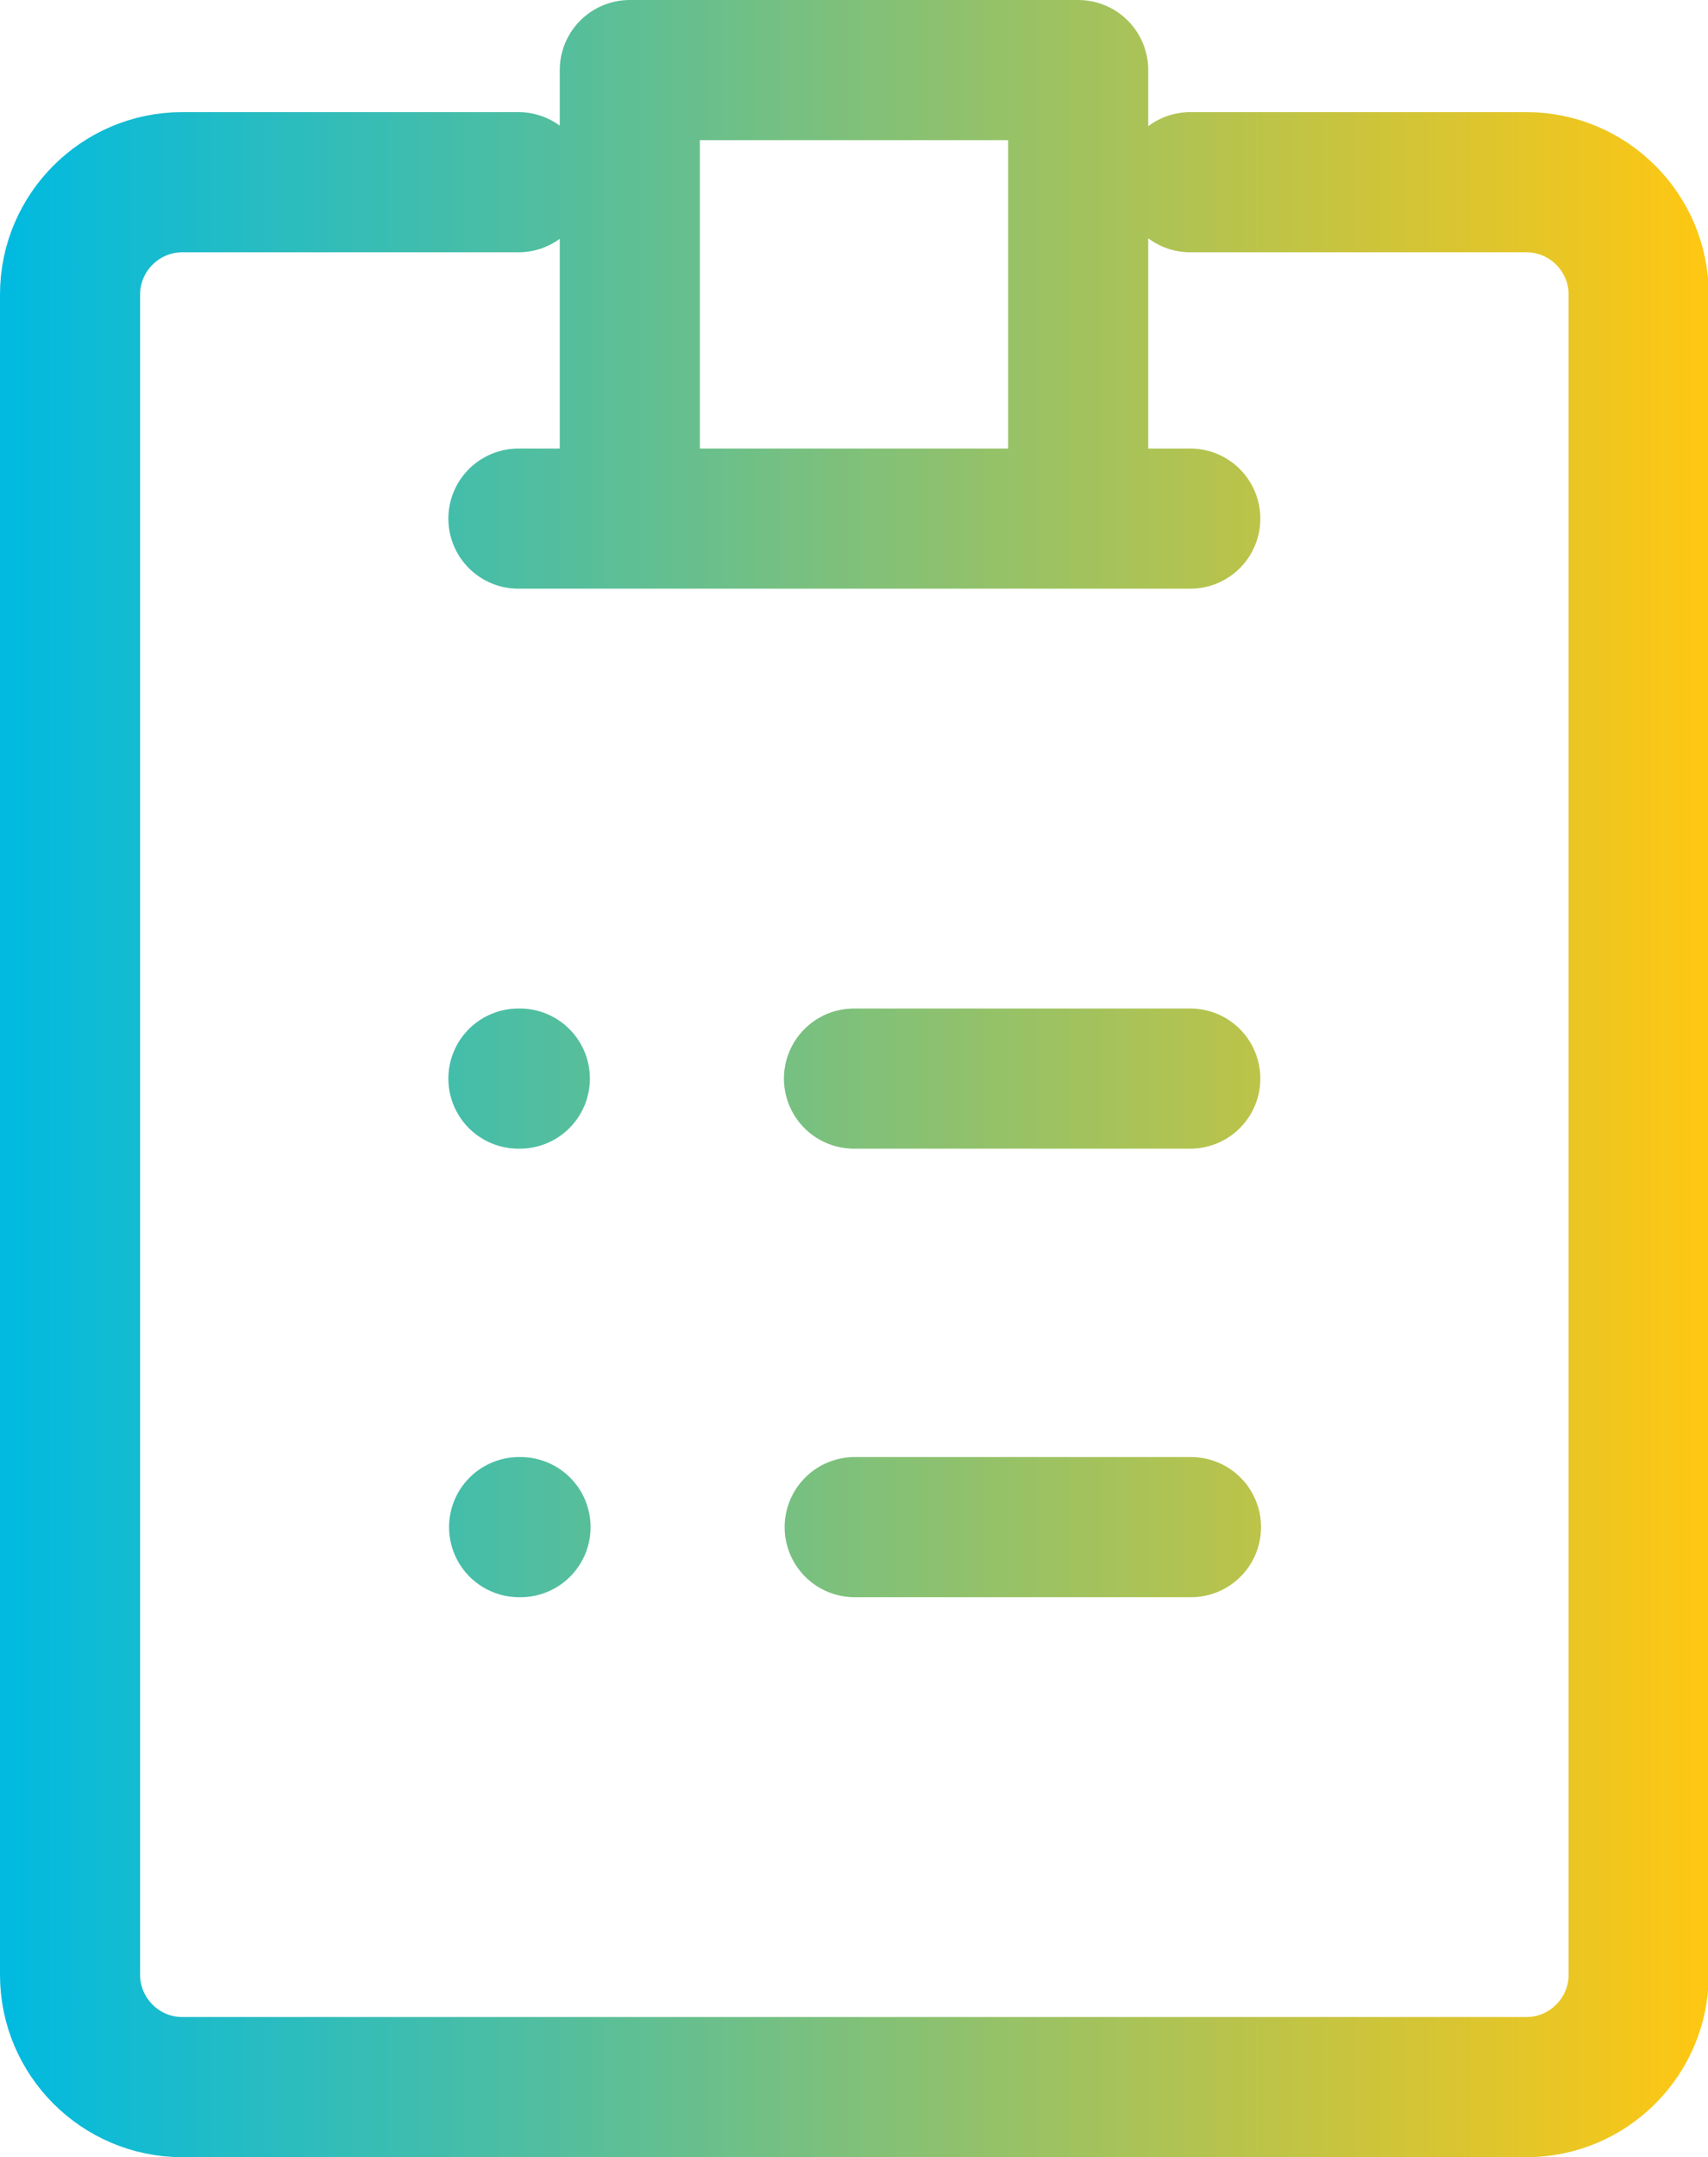
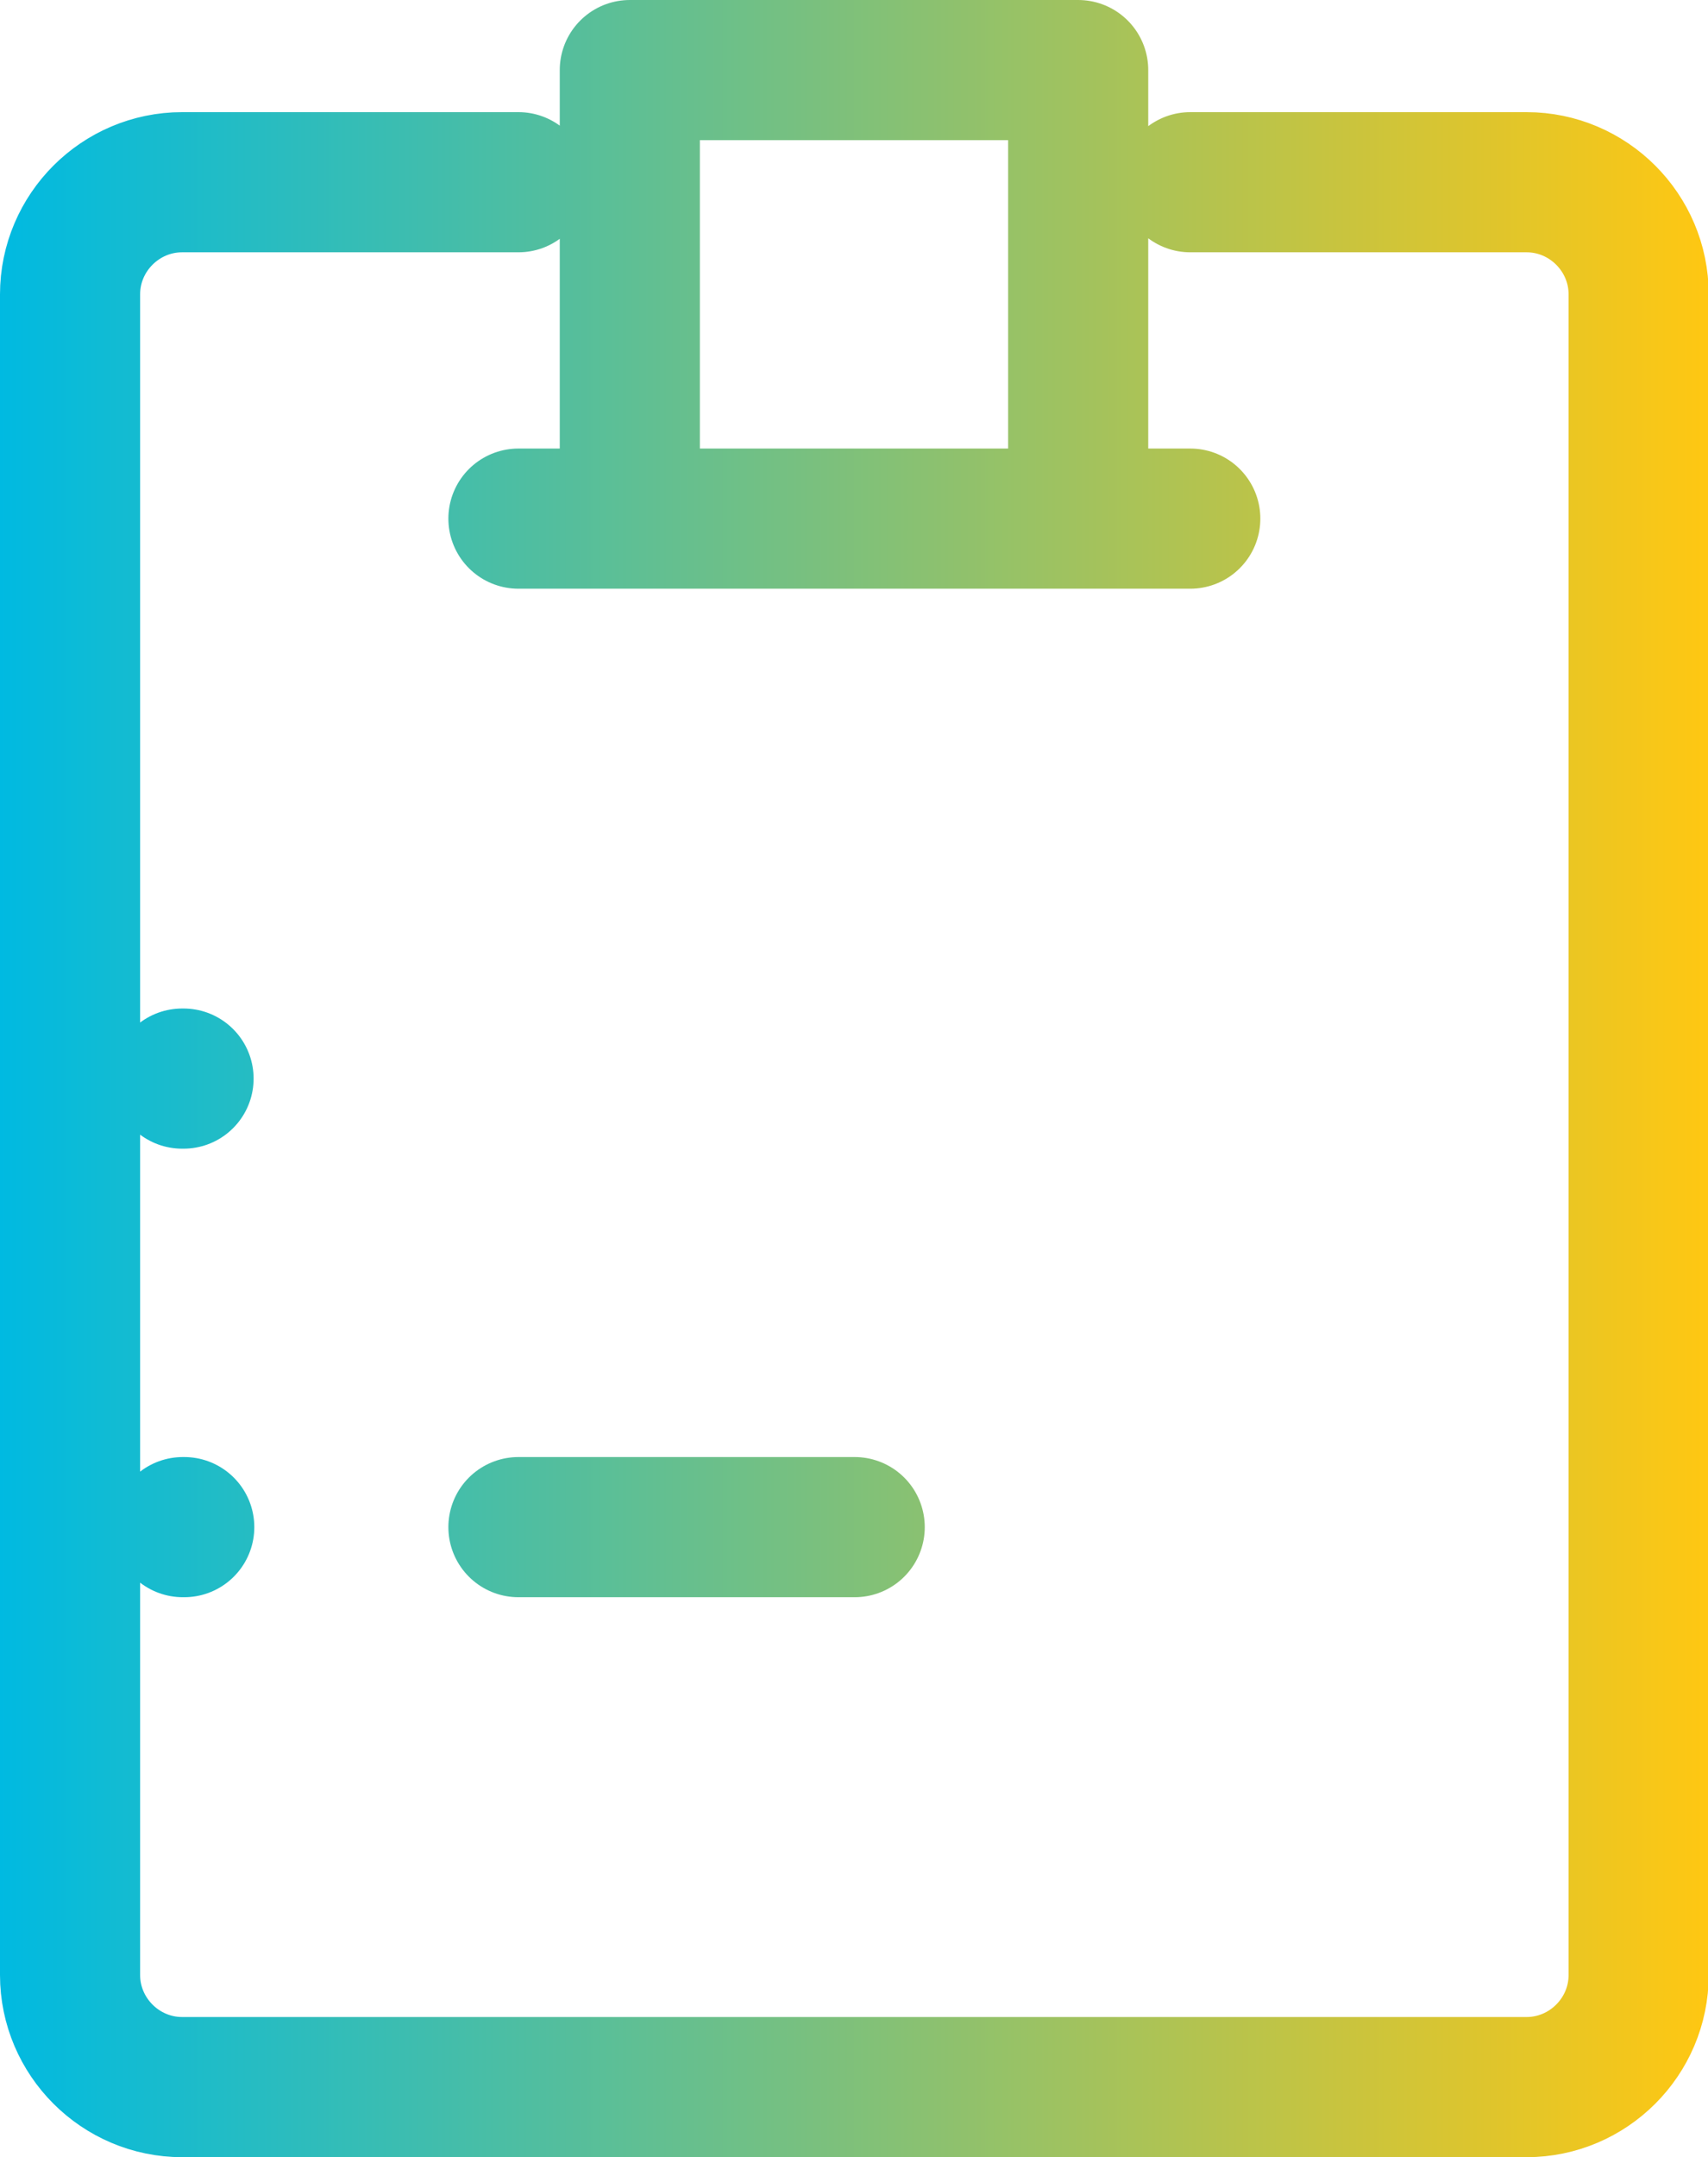
<svg xmlns="http://www.w3.org/2000/svg" id="Layer_2" data-name="Layer 2" viewBox="0 0 24.38 30.78">
  <defs>
    <style>      .cls-1 {        fill: none;        stroke: url(#New_Gradient_Swatch);        stroke-linecap: round;        stroke-linejoin: round;        stroke-width: 2px;      }    </style>
    <linearGradient id="New_Gradient_Swatch" data-name="New Gradient Swatch" x1="0" y1="15.39" x2="24.38" y2="15.39" gradientUnits="userSpaceOnUse">
      <stop offset="0" stop-color="#00bae1" />
      <stop offset="1" stop-color="#ffc712" />
    </linearGradient>
  </defs>
  <g id="Layer_1-2" data-name="Layer 1">
-     <path class="cls-1" d="m16.99,2.6h4.8c.88,0,1.6.72,1.6,1.6v23.98c0,.88-.72,1.6-1.6,1.6H2.6c-.88,0-1.6-.72-1.6-1.6V4.2c0-.88.72-1.6,1.6-1.6h4.8m0,4.8h9.59m-4.8,7.99h4.8m-9.59,0h.02m4.78,6.4h4.8m-9.59,0h.02M8.99,1v6.4h6.4V1h-6.4Z" />
+     <path class="cls-1" d="m16.99,2.6h4.8c.88,0,1.6.72,1.6,1.6v23.98c0,.88-.72,1.6-1.6,1.6H2.6c-.88,0-1.6-.72-1.6-1.6V4.2c0-.88.72-1.6,1.6-1.6h4.8m0,4.8h9.59m-4.8,7.99m-9.59,0h.02m4.78,6.4h4.8m-9.59,0h.02M8.99,1v6.4h6.4V1h-6.4Z" />
  </g>
</svg>